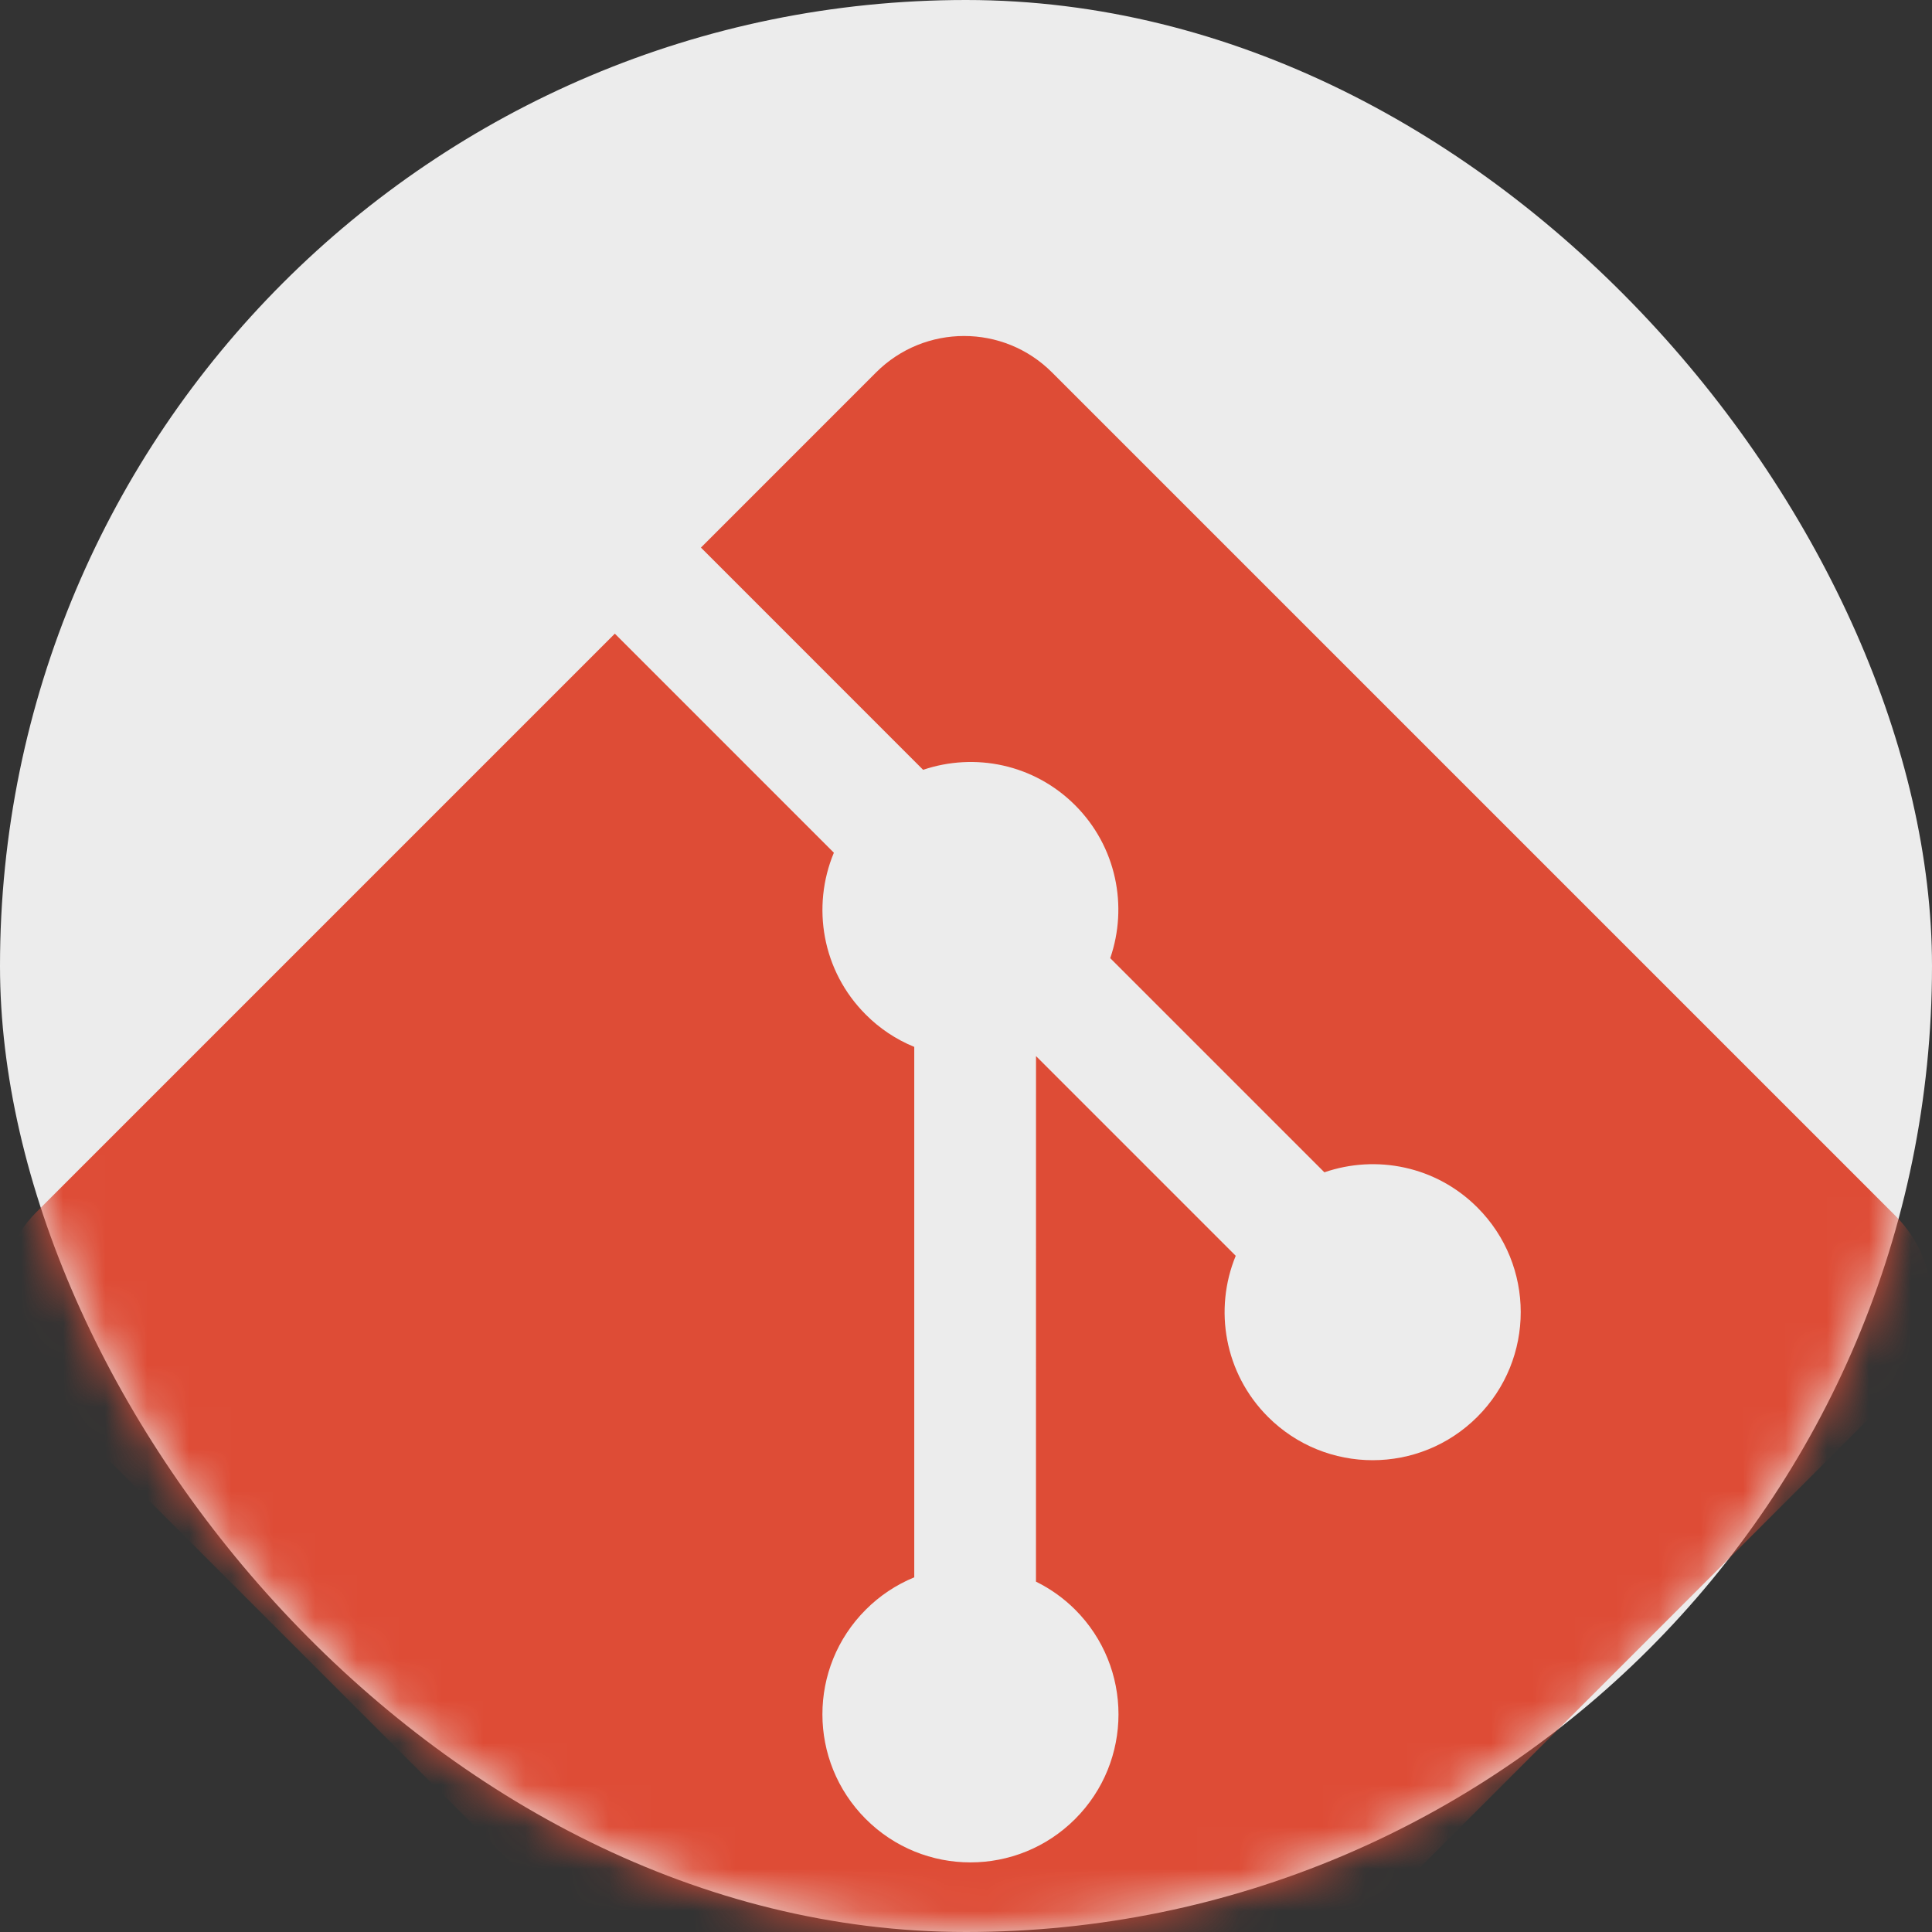
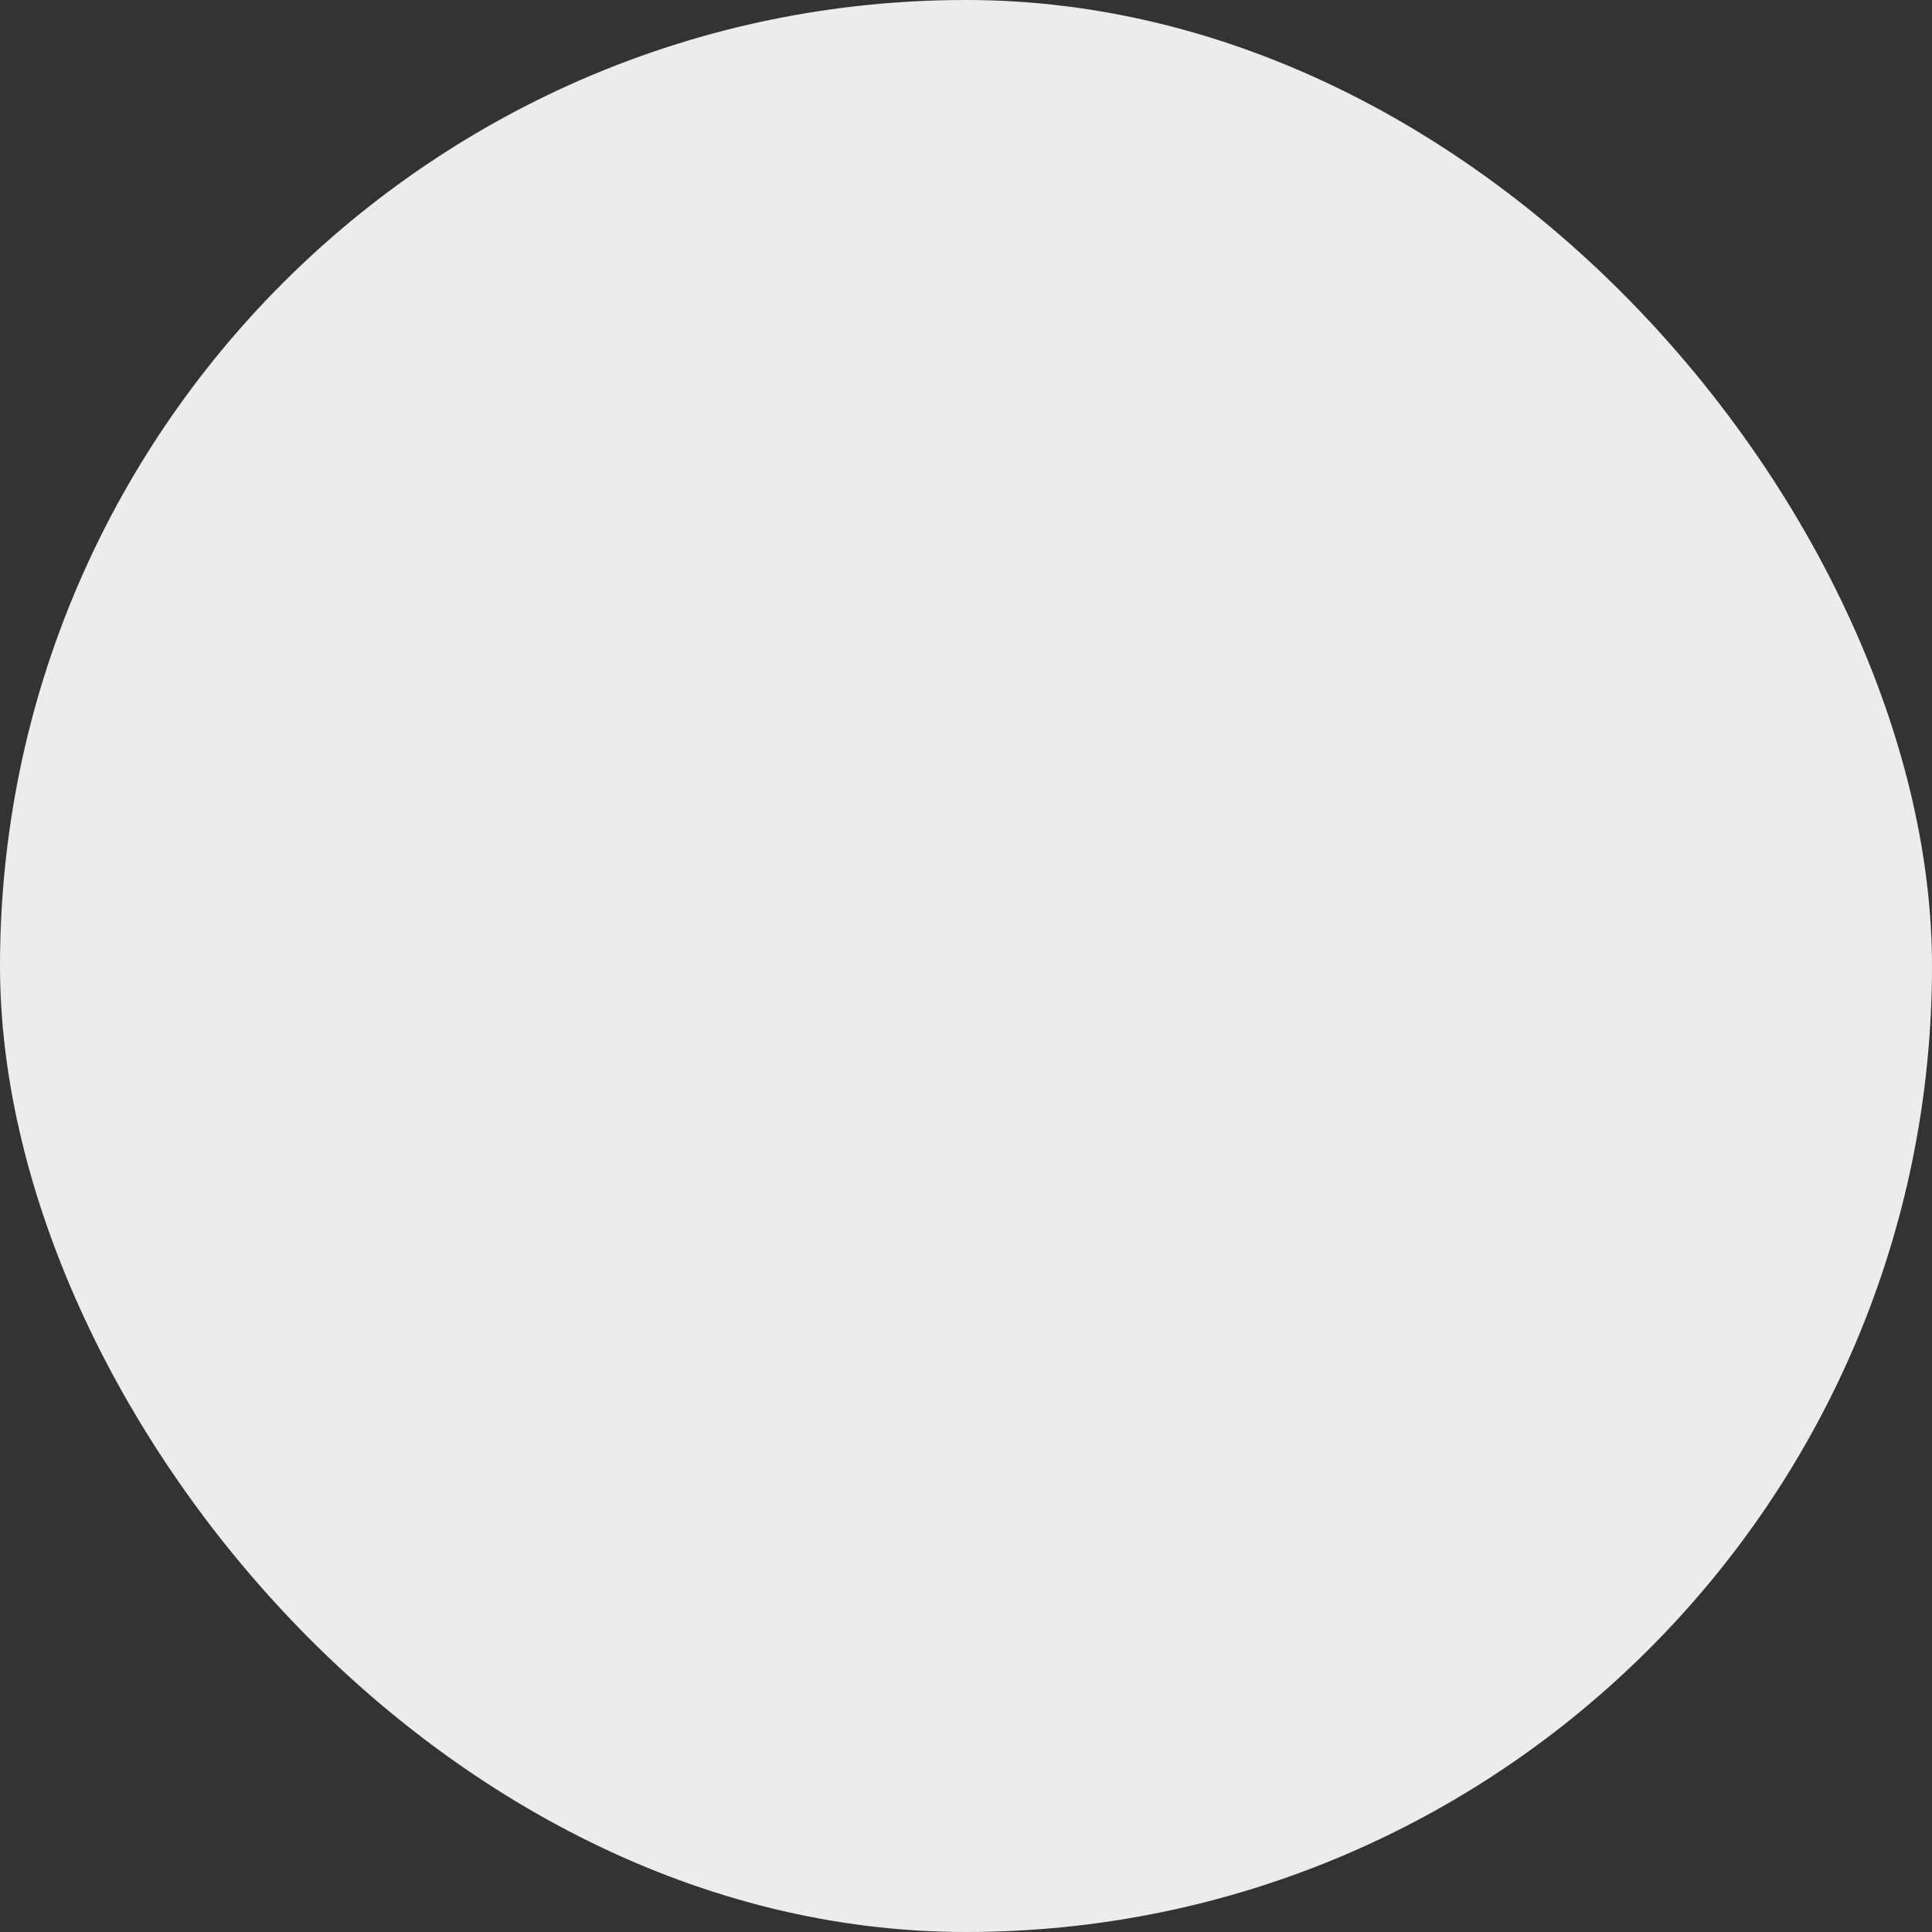
<svg xmlns="http://www.w3.org/2000/svg" xmlns:xlink="http://www.w3.org/1999/xlink" width="46px" height="46px" viewBox="0 0 46 46" version="1.1">
  <rect x="0" y="0" width="46" height="46" fill="#333333" stroke="none" />
  <title>Group 48</title>
  <desc>Created with Sketch.</desc>
  <defs>
    <rect id="path-1" x="0" y="0" width="46" height="46" rx="23" />
  </defs>
  <g id="Page-1" stroke="none" stroke-width="1" fill="none" fill-rule="evenodd">
    <g id="Development" transform="translate(-87, -5089)">
      <g id="Group-48" transform="translate(87, 5089)">
        <mask id="mask-2" fill="white">
          <use xlink:href="#path-1" />
        </mask>
        <use id="Rectangle-Copy-2-Copy-78" fill="#ECECEC" fill-rule="nonzero" xlink:href="#path-1" />
-         <path d="M45.132,28.95 L25.048,8.867 C23.893,7.711 22.017,7.711 20.859,8.867 L16.689,13.038 L21.979,18.329 C23.209,17.913 24.618,18.192 25.598,19.172 C26.583,20.158 26.86,21.58 26.434,22.813 L31.533,27.912 C32.767,27.487 34.19,27.762 35.175,28.749 C36.552,30.125 36.552,32.356 35.175,33.734 C33.798,35.111 31.567,35.111 30.189,33.734 C29.153,32.697 28.897,31.176 29.422,29.9 L24.667,25.145 L24.666,37.658 C25.011,37.828 25.326,38.053 25.598,38.324 C26.975,39.701 26.975,41.932 25.598,43.31 C24.221,44.687 21.989,44.687 20.614,43.31 C19.237,41.932 19.237,39.701 20.614,38.325 C20.944,37.994 21.336,37.733 21.768,37.555 L21.768,24.926 C21.335,24.749 20.943,24.488 20.614,24.157 C19.571,23.115 19.32,21.584 19.854,20.303 L14.639,15.087 L0.868,28.858 C-0.289,30.015 -0.289,31.891 0.868,33.048 L20.952,53.132 C22.109,54.288 23.984,54.288 25.142,53.132 L45.132,33.141 C46.289,31.984 46.289,30.107 45.132,28.95" id="Shape" fill="#DE4C36" fill-rule="nonzero" mask="url(#mask-2)" />
      </g>
    </g>
  </g>
</svg>